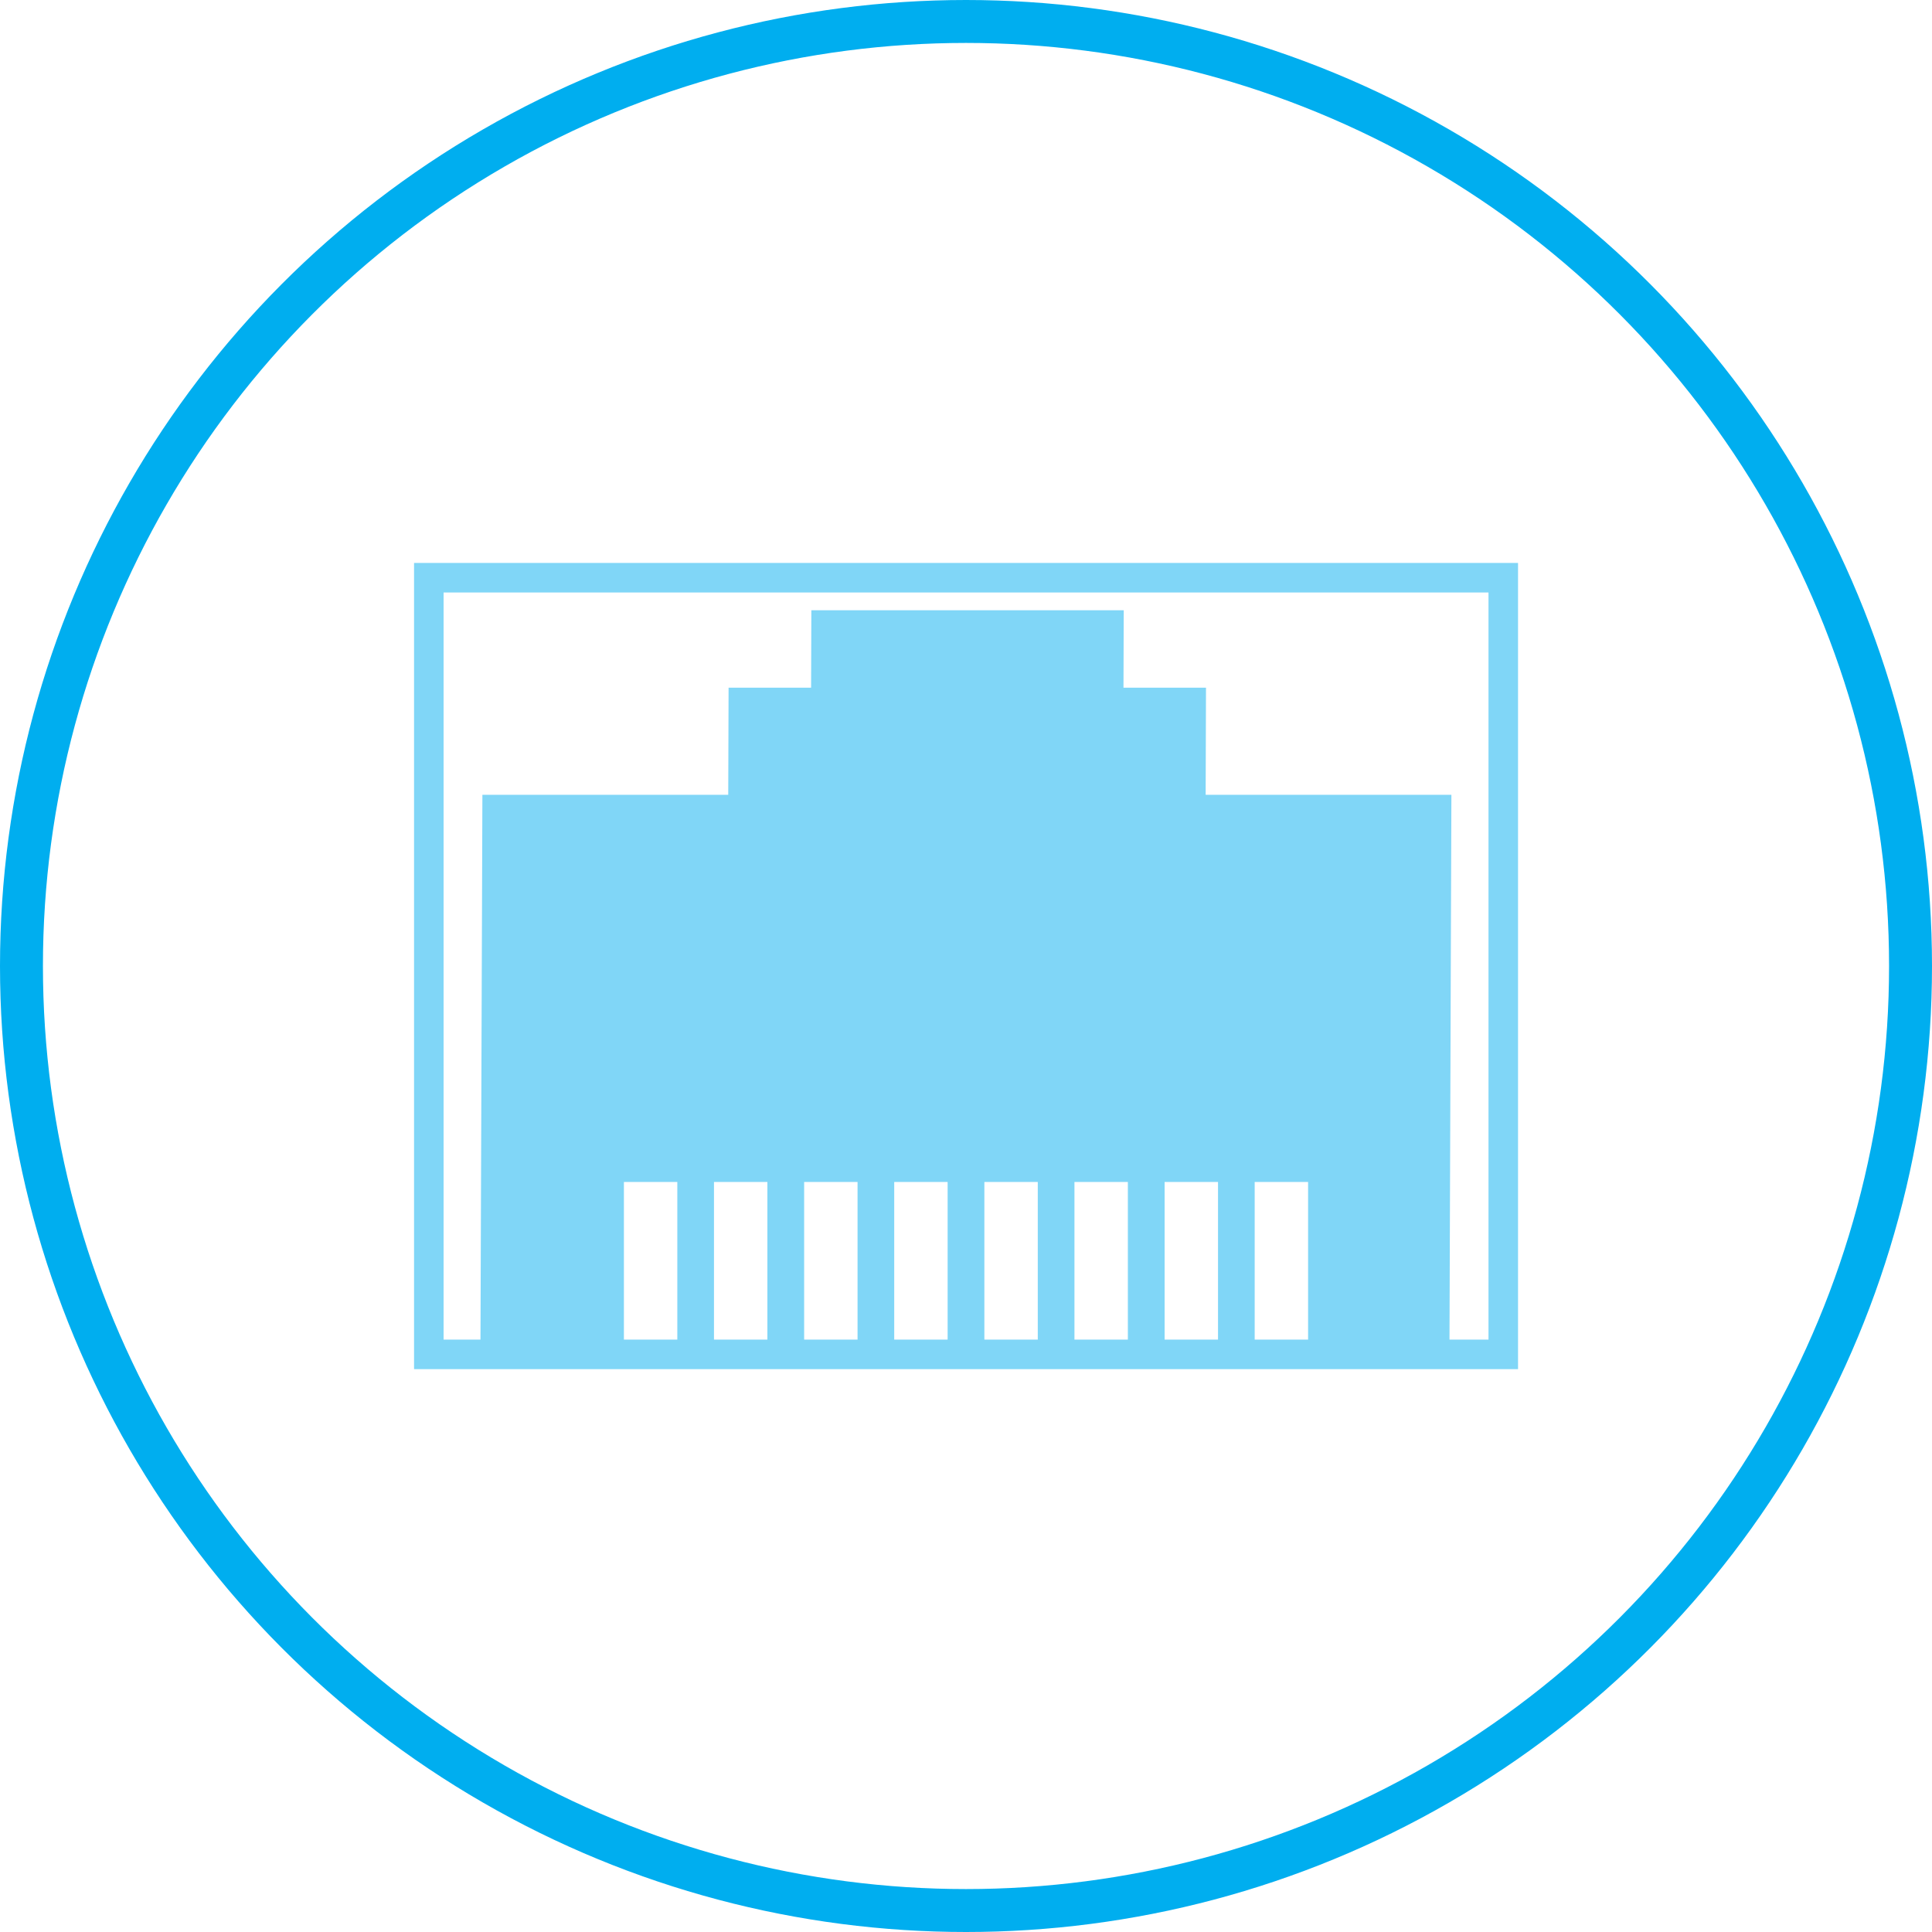
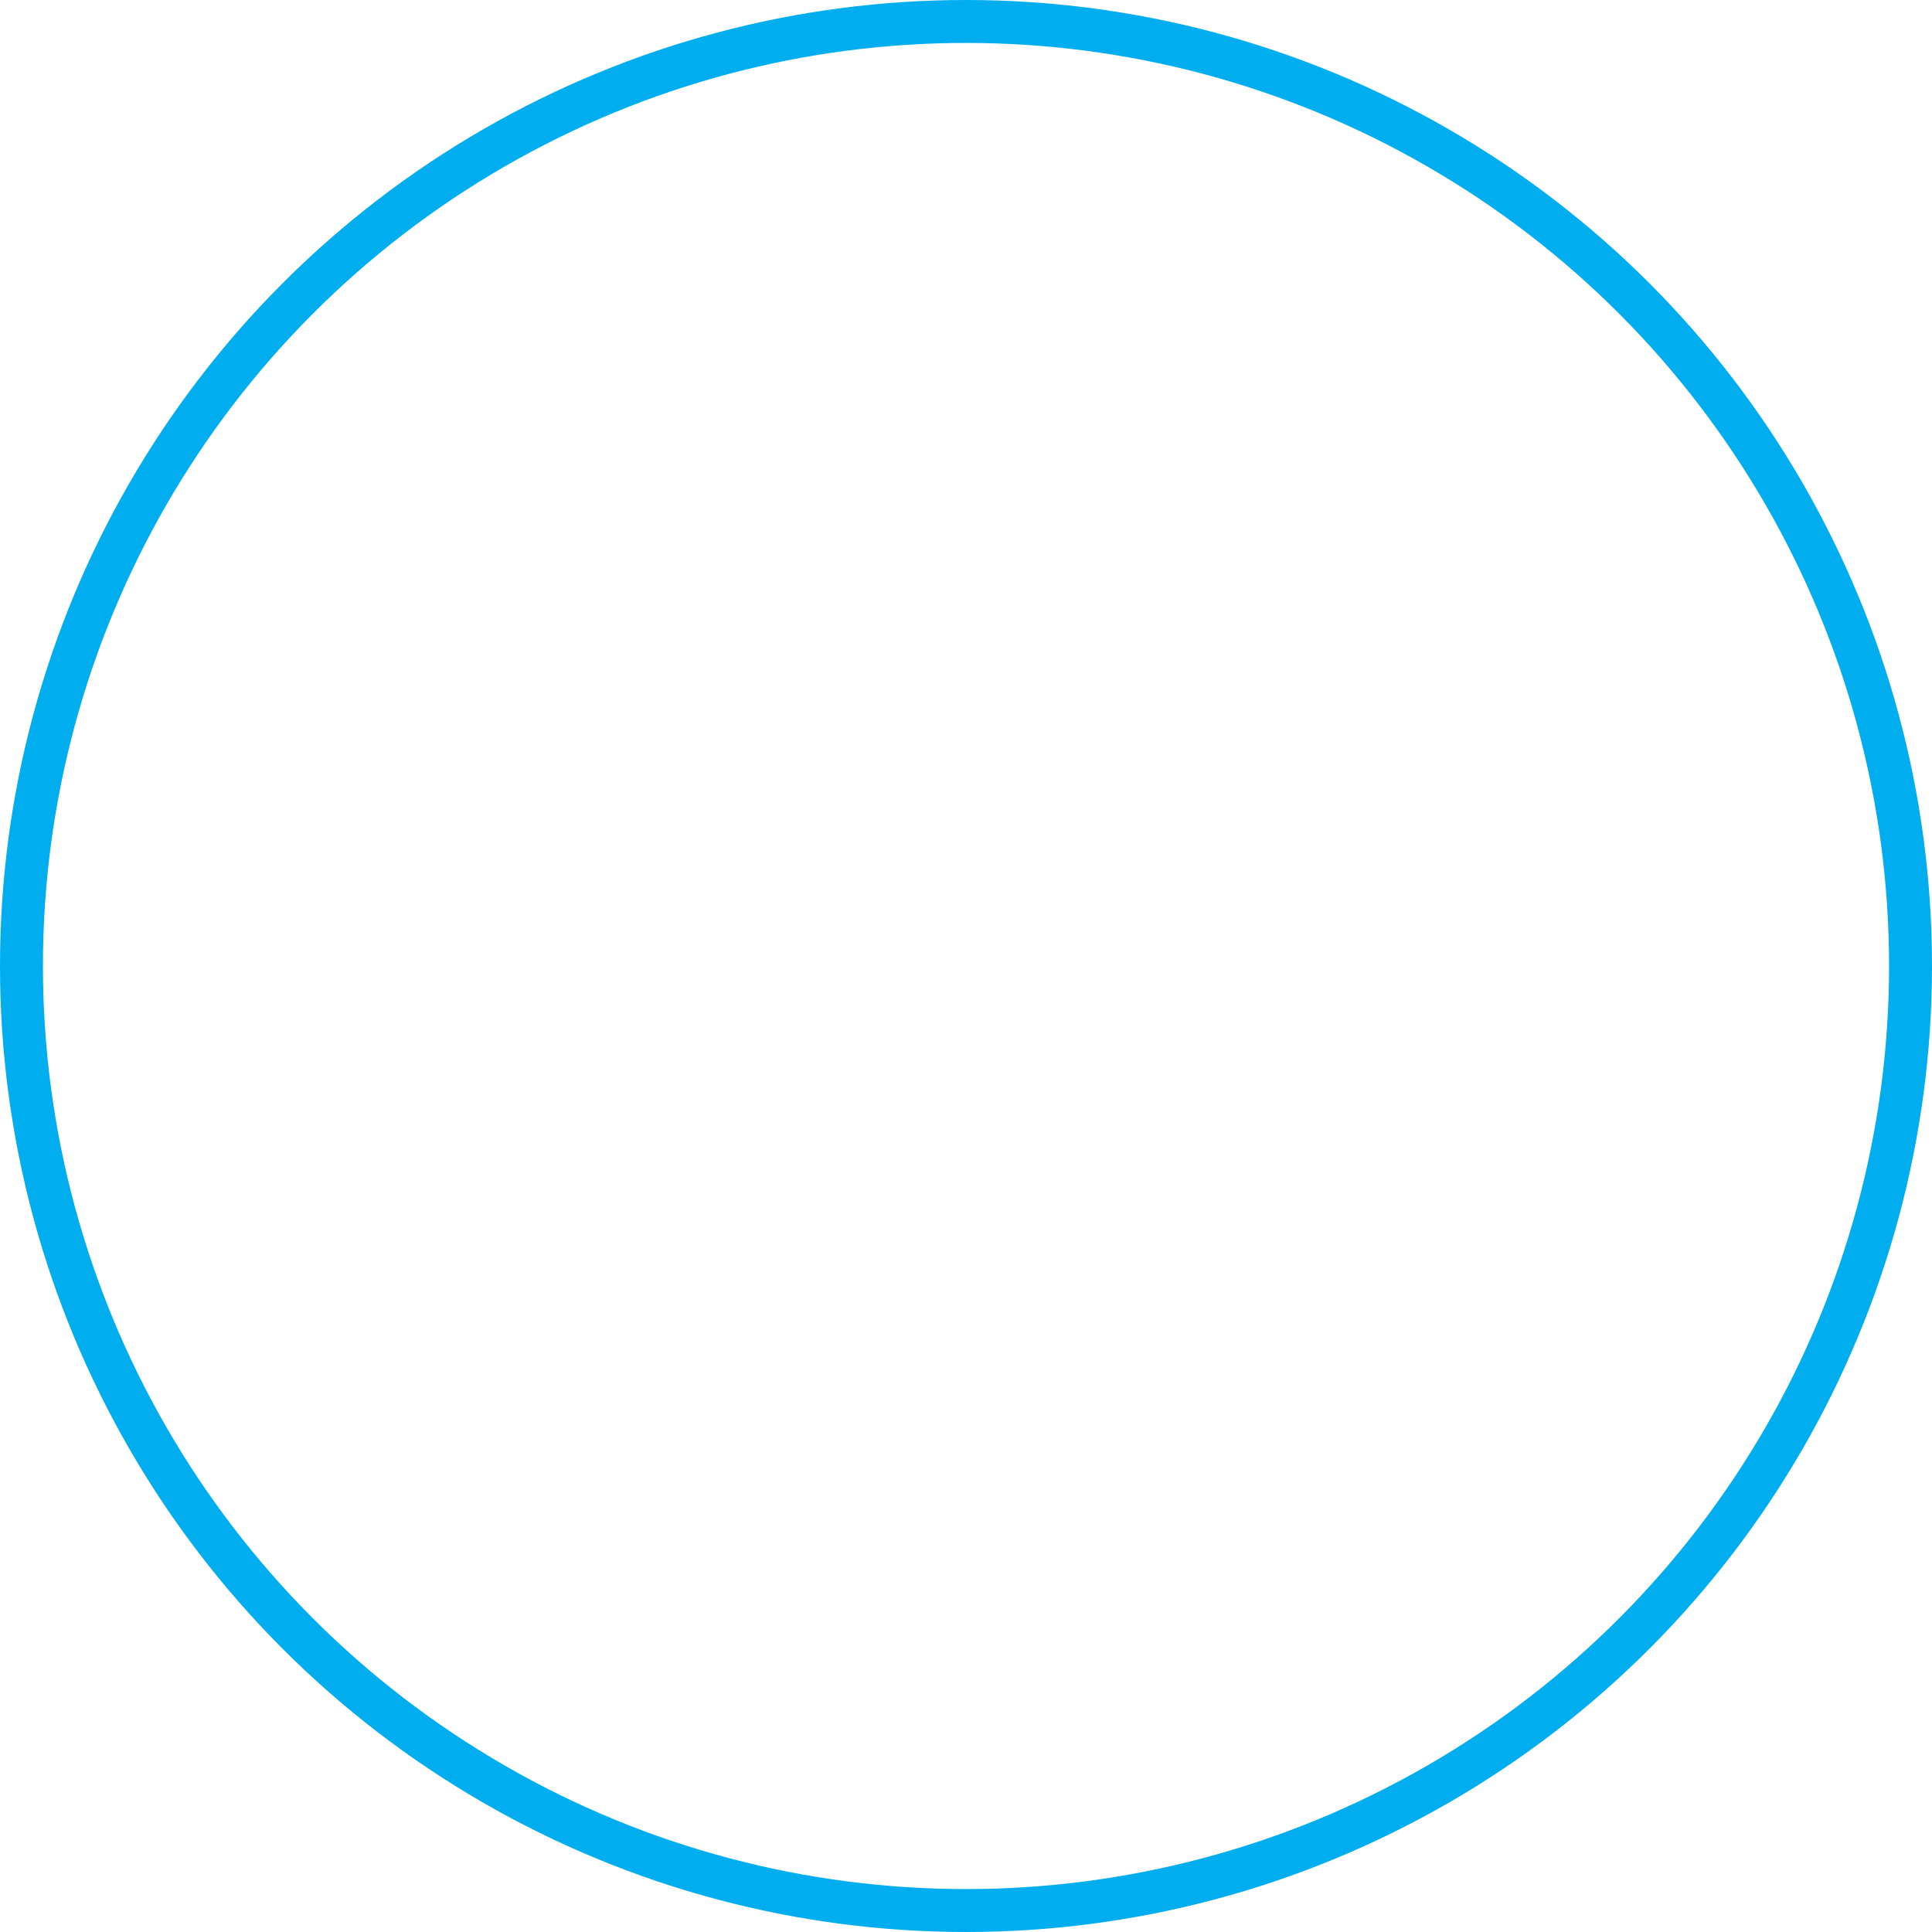
<svg xmlns="http://www.w3.org/2000/svg" id="Layer_2" viewBox="0 0 225 225">
  <defs>
    <style>.cls-1{stroke:#00aeef;stroke-width:5px;}.cls-1,.cls-2{fill:none;stroke-miterlimit:10;}.cls-3{fill:#80d6f7;}.cls-2{stroke:#80d6f7;stroke-width:3.44px;}</style>
  </defs>
  <g id="Layer_1-2">
-     <rect class="cls-2" x="49.94" y="67.28" width="125.13" height="90.45" />
-     <path class="cls-3" d="M140.41,92.56l.04-12.47h-9.61s.03-9.02.03-9.02h-36.38l-.03,9.02h-9.61s-.04,12.47-.04,12.47h-28.63l-.23,65.16h112.85s.23-65.16.23-65.16h-28.63ZM78.88,156.44h-6.22v-18.79h6.22v18.79ZM89.37,156.44h-6.22v-18.79h6.22v18.79ZM99.87,156.44h-6.22v-18.79h6.22v18.79ZM110.36,156.44h-6.22v-18.79h6.22v18.79ZM120.86,156.44h-6.22v-18.79h6.22v18.79ZM131.35,156.44h-6.22v-18.79h6.22v18.79ZM141.85,156.44h-6.22v-18.79h6.22v18.79ZM152.34,156.44h-6.22v-18.79h6.22v18.79Z" />
    <circle class="cls-1" cx="112.5" cy="112.5" r="110" />
  </g>
</svg>